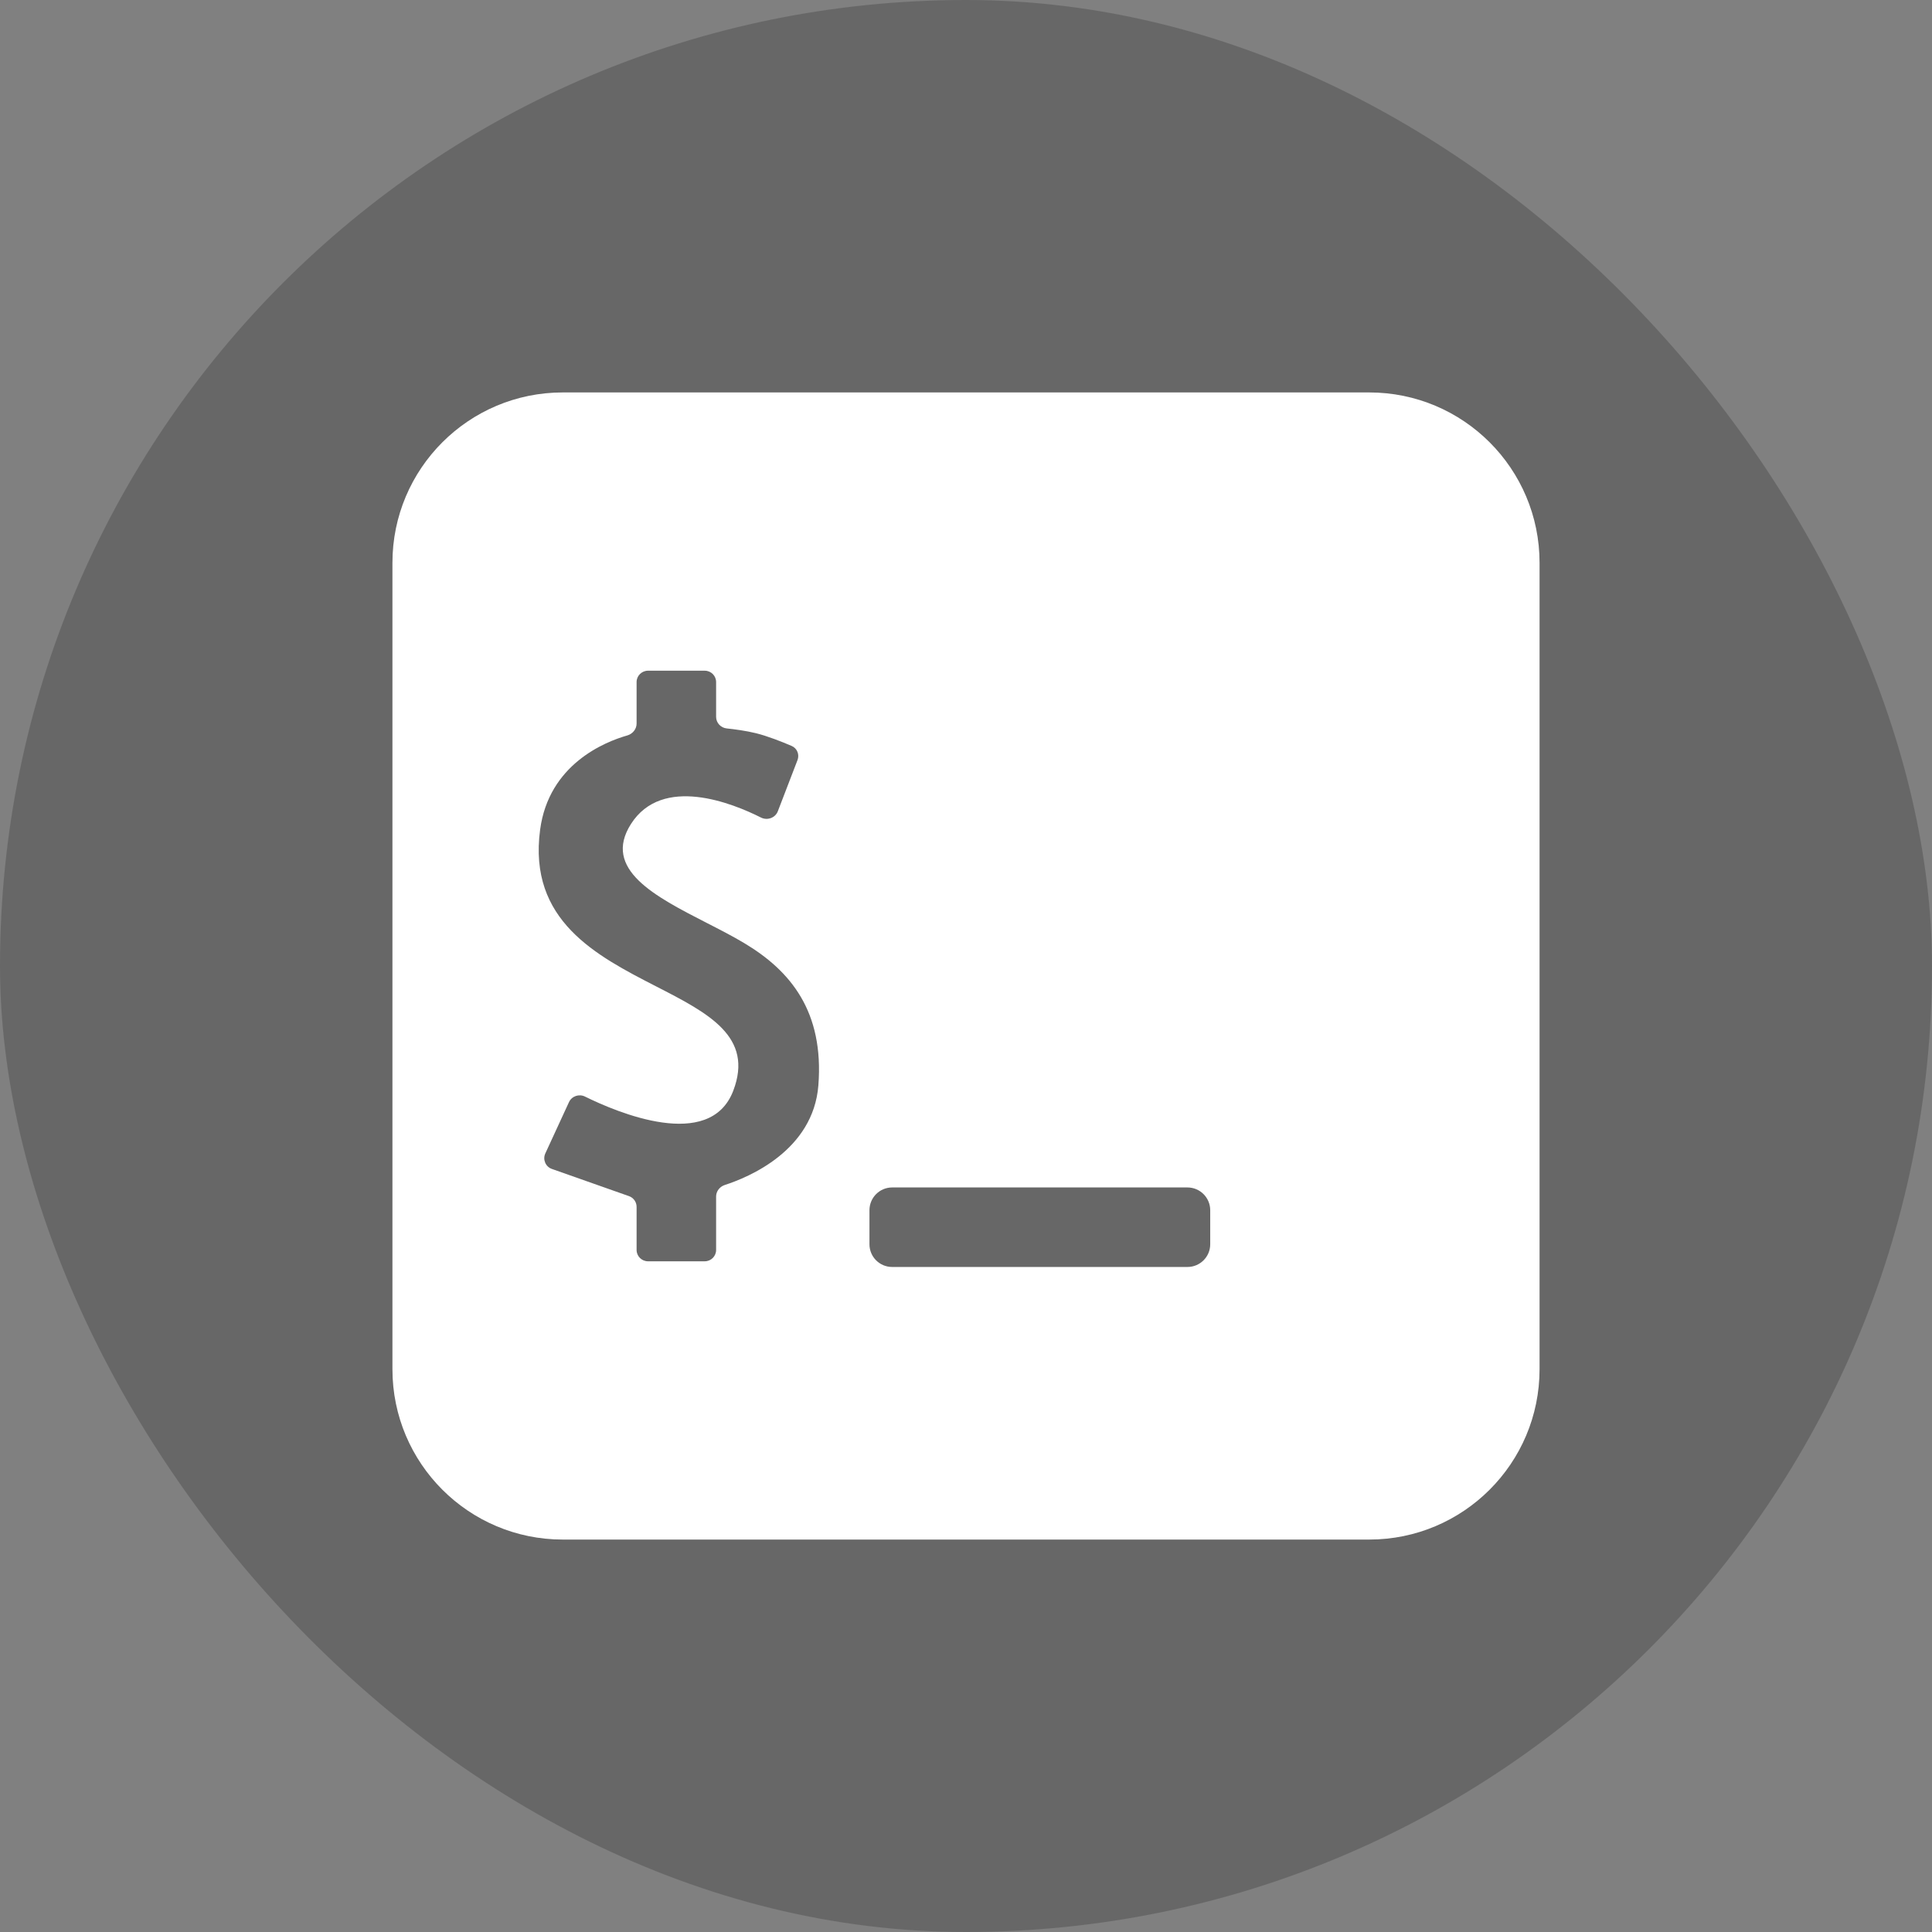
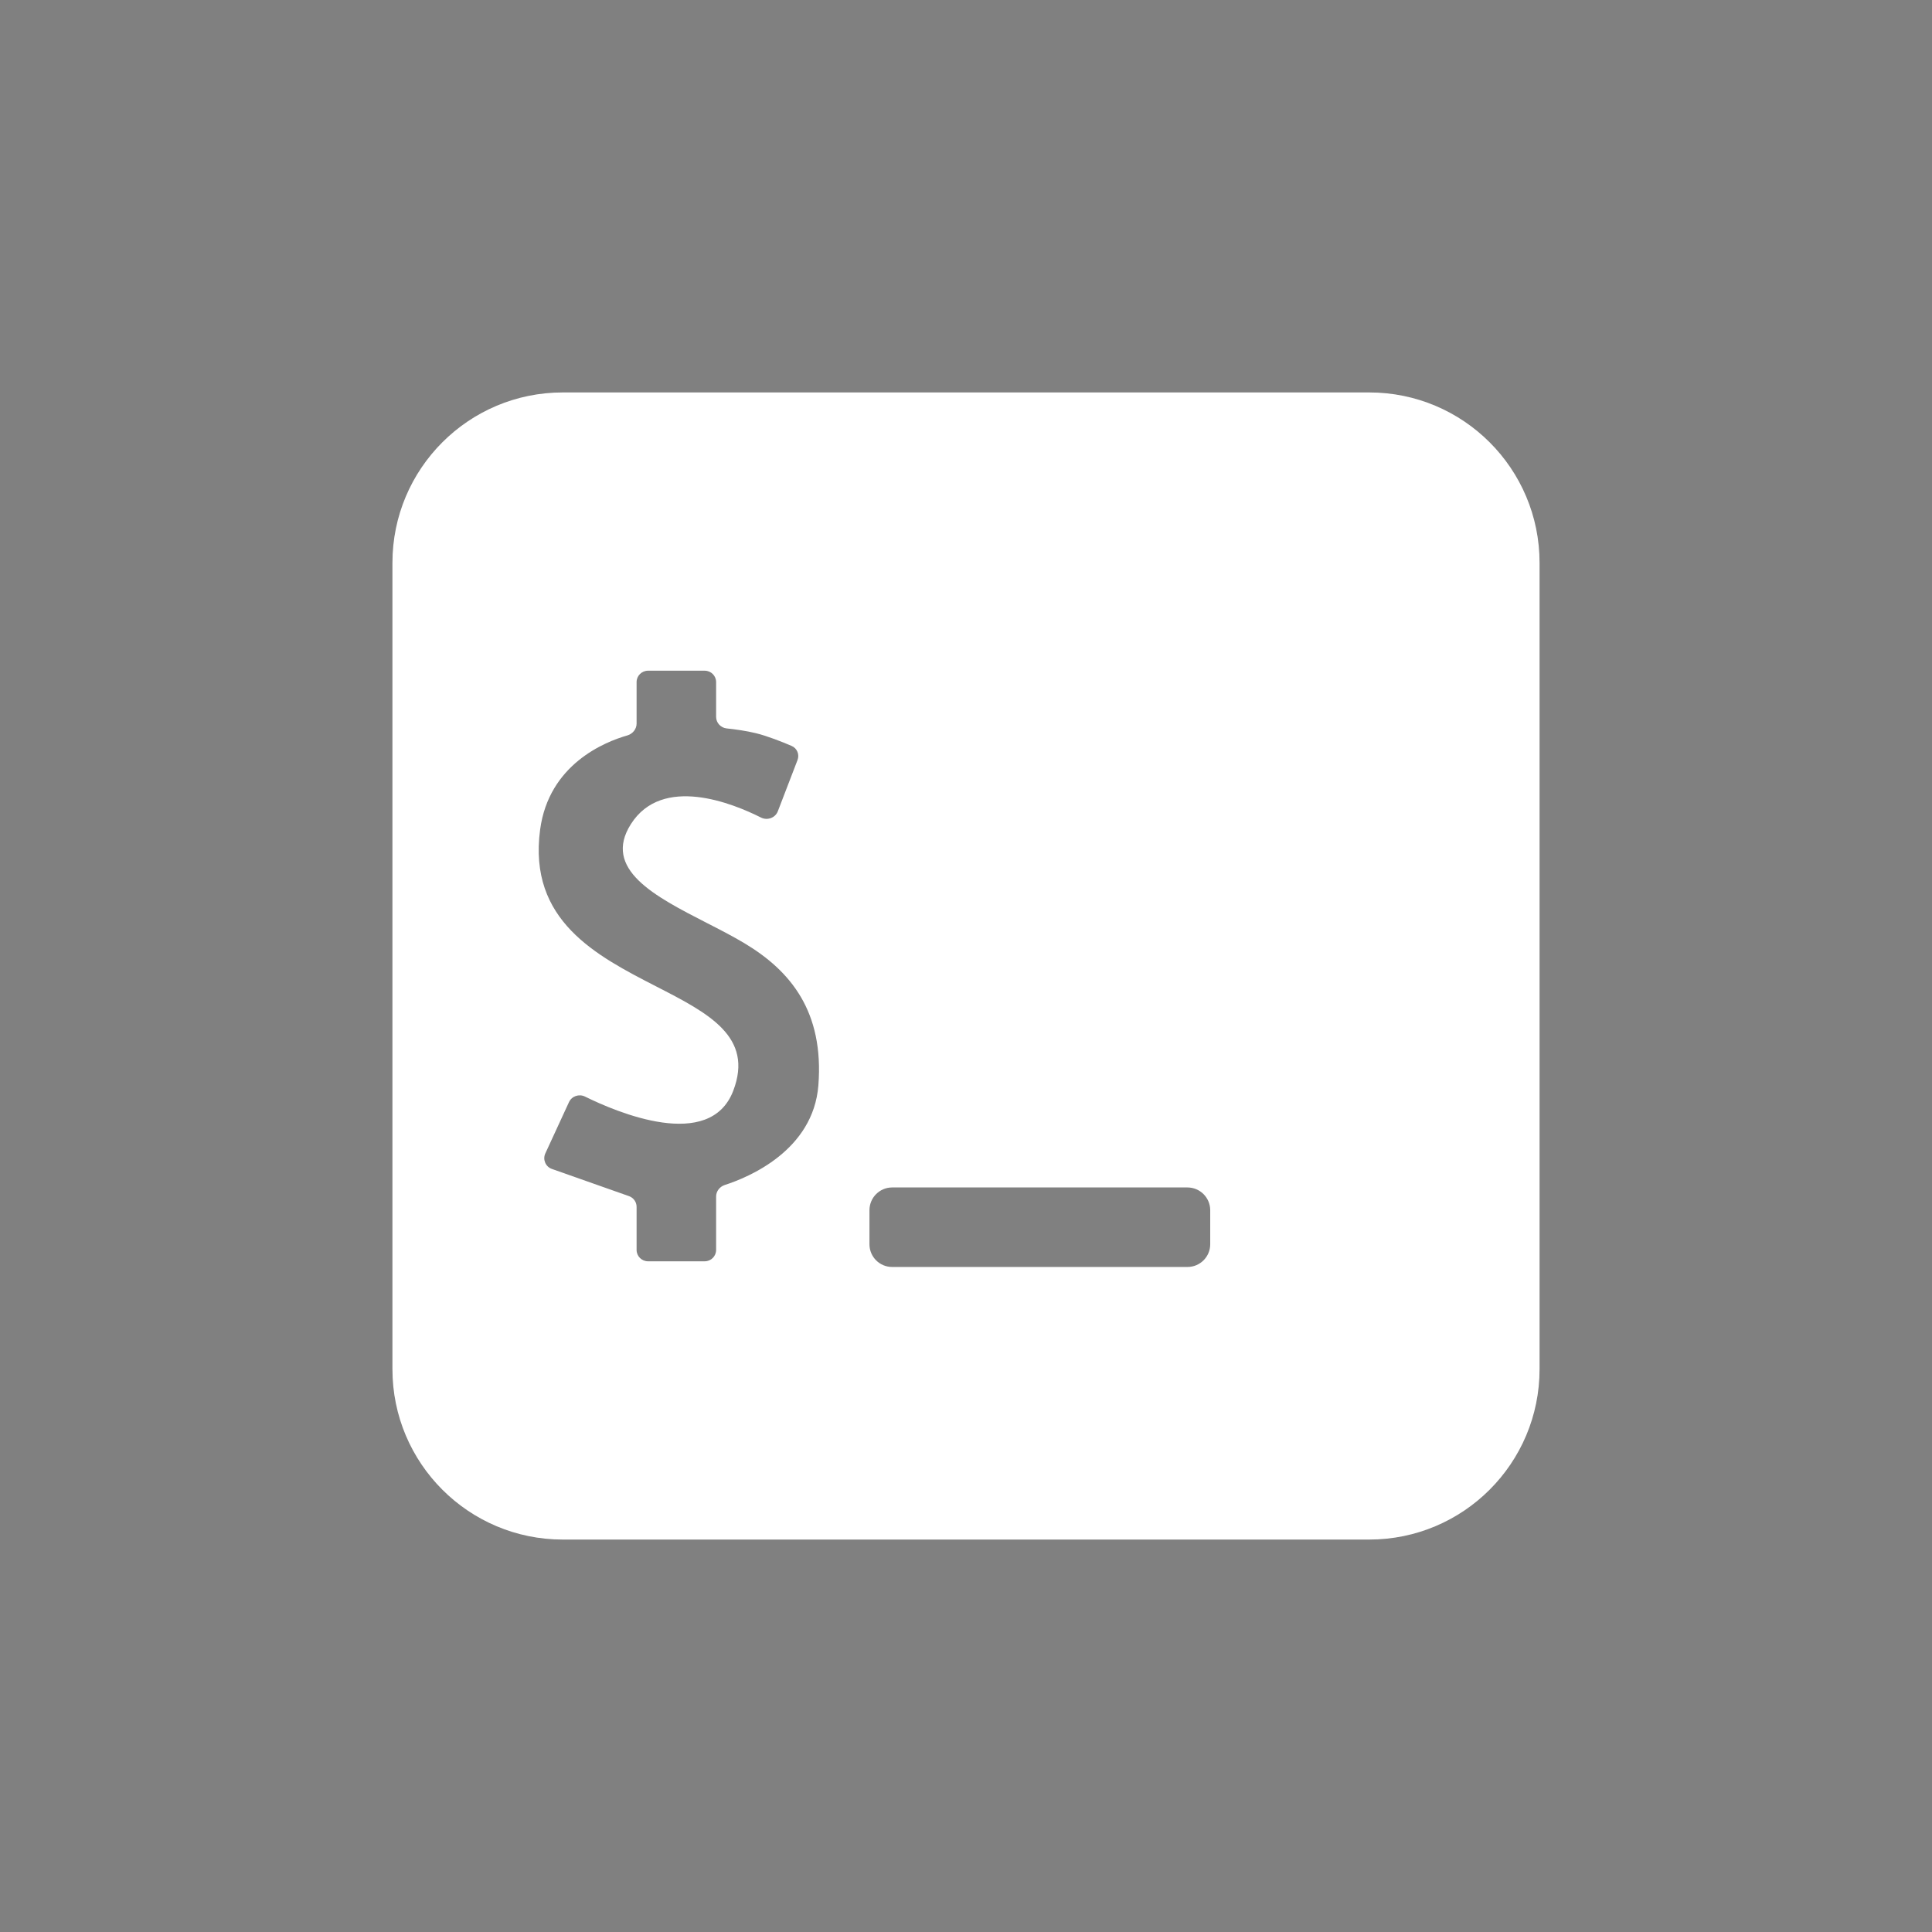
<svg xmlns="http://www.w3.org/2000/svg" width="32" height="32" viewBox="0 0 32 32" fill="none">
  <rect x="0" y="0" width="32" height="32" fill="#808080" stroke="none" />
-   <rect width="32" height="32" rx="16" fill="#080808" fill-opacity="0.2" />
-   <path fill-rule="evenodd" clip-rule="evenodd" d="M9.322 6.5C7.763 6.5 6.5 7.763 6.5 9.322V22.678C6.5 24.237 7.763 25.5 9.322 25.5H22.678C24.237 25.5 25.5 24.237 25.5 22.678V9.322C25.5 7.763 24.237 6.5 22.678 6.5H9.322ZM13.209 12.59L12.883 13.438C12.841 13.547 12.709 13.594 12.604 13.541C12.138 13.306 10.971 12.831 10.45 13.649C9.973 14.399 10.851 14.848 11.703 15.285C11.922 15.397 12.139 15.508 12.332 15.624C13.094 16.081 13.649 16.753 13.555 17.975C13.471 19.056 12.399 19.5 12.005 19.627C11.922 19.654 11.861 19.73 11.861 19.818V20.703C11.861 20.807 11.777 20.891 11.673 20.891H10.733C10.629 20.891 10.544 20.807 10.544 20.703V19.989C10.544 19.91 10.494 19.839 10.419 19.812L9.14 19.361C9.036 19.324 8.986 19.205 9.032 19.105L9.424 18.255C9.47 18.155 9.591 18.114 9.69 18.163C10.219 18.424 11.756 19.077 12.144 18.069C12.489 17.17 11.734 16.782 10.868 16.338C9.879 15.83 8.745 15.248 8.946 13.743C9.09 12.659 10.018 12.287 10.391 12.181C10.479 12.155 10.544 12.076 10.544 11.985V11.297C10.544 11.193 10.629 11.109 10.733 11.109H11.673C11.777 11.109 11.861 11.193 11.861 11.297V11.873C11.861 11.972 11.938 12.055 12.037 12.065C12.17 12.079 12.358 12.104 12.52 12.144C12.709 12.19 12.954 12.287 13.112 12.355C13.203 12.394 13.245 12.497 13.209 12.59ZM14.777 19.668C14.569 19.668 14.401 19.837 14.401 20.045V20.609C14.401 20.817 14.569 20.985 14.777 20.985H19.668C19.876 20.985 20.045 20.817 20.045 20.609V20.045C20.045 19.837 19.876 19.668 19.668 19.668H14.777Z" fill="white" />
+   <path fill-rule="evenodd" clip-rule="evenodd" d="M9.322 6.5C7.763 6.5 6.5 7.763 6.5 9.322V22.678C6.5 24.237 7.763 25.5 9.322 25.5H22.678C24.237 25.5 25.5 24.237 25.5 22.678V9.322C25.5 7.763 24.237 6.5 22.678 6.5ZM13.209 12.59L12.883 13.438C12.841 13.547 12.709 13.594 12.604 13.541C12.138 13.306 10.971 12.831 10.45 13.649C9.973 14.399 10.851 14.848 11.703 15.285C11.922 15.397 12.139 15.508 12.332 15.624C13.094 16.081 13.649 16.753 13.555 17.975C13.471 19.056 12.399 19.5 12.005 19.627C11.922 19.654 11.861 19.73 11.861 19.818V20.703C11.861 20.807 11.777 20.891 11.673 20.891H10.733C10.629 20.891 10.544 20.807 10.544 20.703V19.989C10.544 19.91 10.494 19.839 10.419 19.812L9.14 19.361C9.036 19.324 8.986 19.205 9.032 19.105L9.424 18.255C9.47 18.155 9.591 18.114 9.69 18.163C10.219 18.424 11.756 19.077 12.144 18.069C12.489 17.17 11.734 16.782 10.868 16.338C9.879 15.83 8.745 15.248 8.946 13.743C9.09 12.659 10.018 12.287 10.391 12.181C10.479 12.155 10.544 12.076 10.544 11.985V11.297C10.544 11.193 10.629 11.109 10.733 11.109H11.673C11.777 11.109 11.861 11.193 11.861 11.297V11.873C11.861 11.972 11.938 12.055 12.037 12.065C12.17 12.079 12.358 12.104 12.52 12.144C12.709 12.19 12.954 12.287 13.112 12.355C13.203 12.394 13.245 12.497 13.209 12.59ZM14.777 19.668C14.569 19.668 14.401 19.837 14.401 20.045V20.609C14.401 20.817 14.569 20.985 14.777 20.985H19.668C19.876 20.985 20.045 20.817 20.045 20.609V20.045C20.045 19.837 19.876 19.668 19.668 19.668H14.777Z" fill="white" />
</svg>